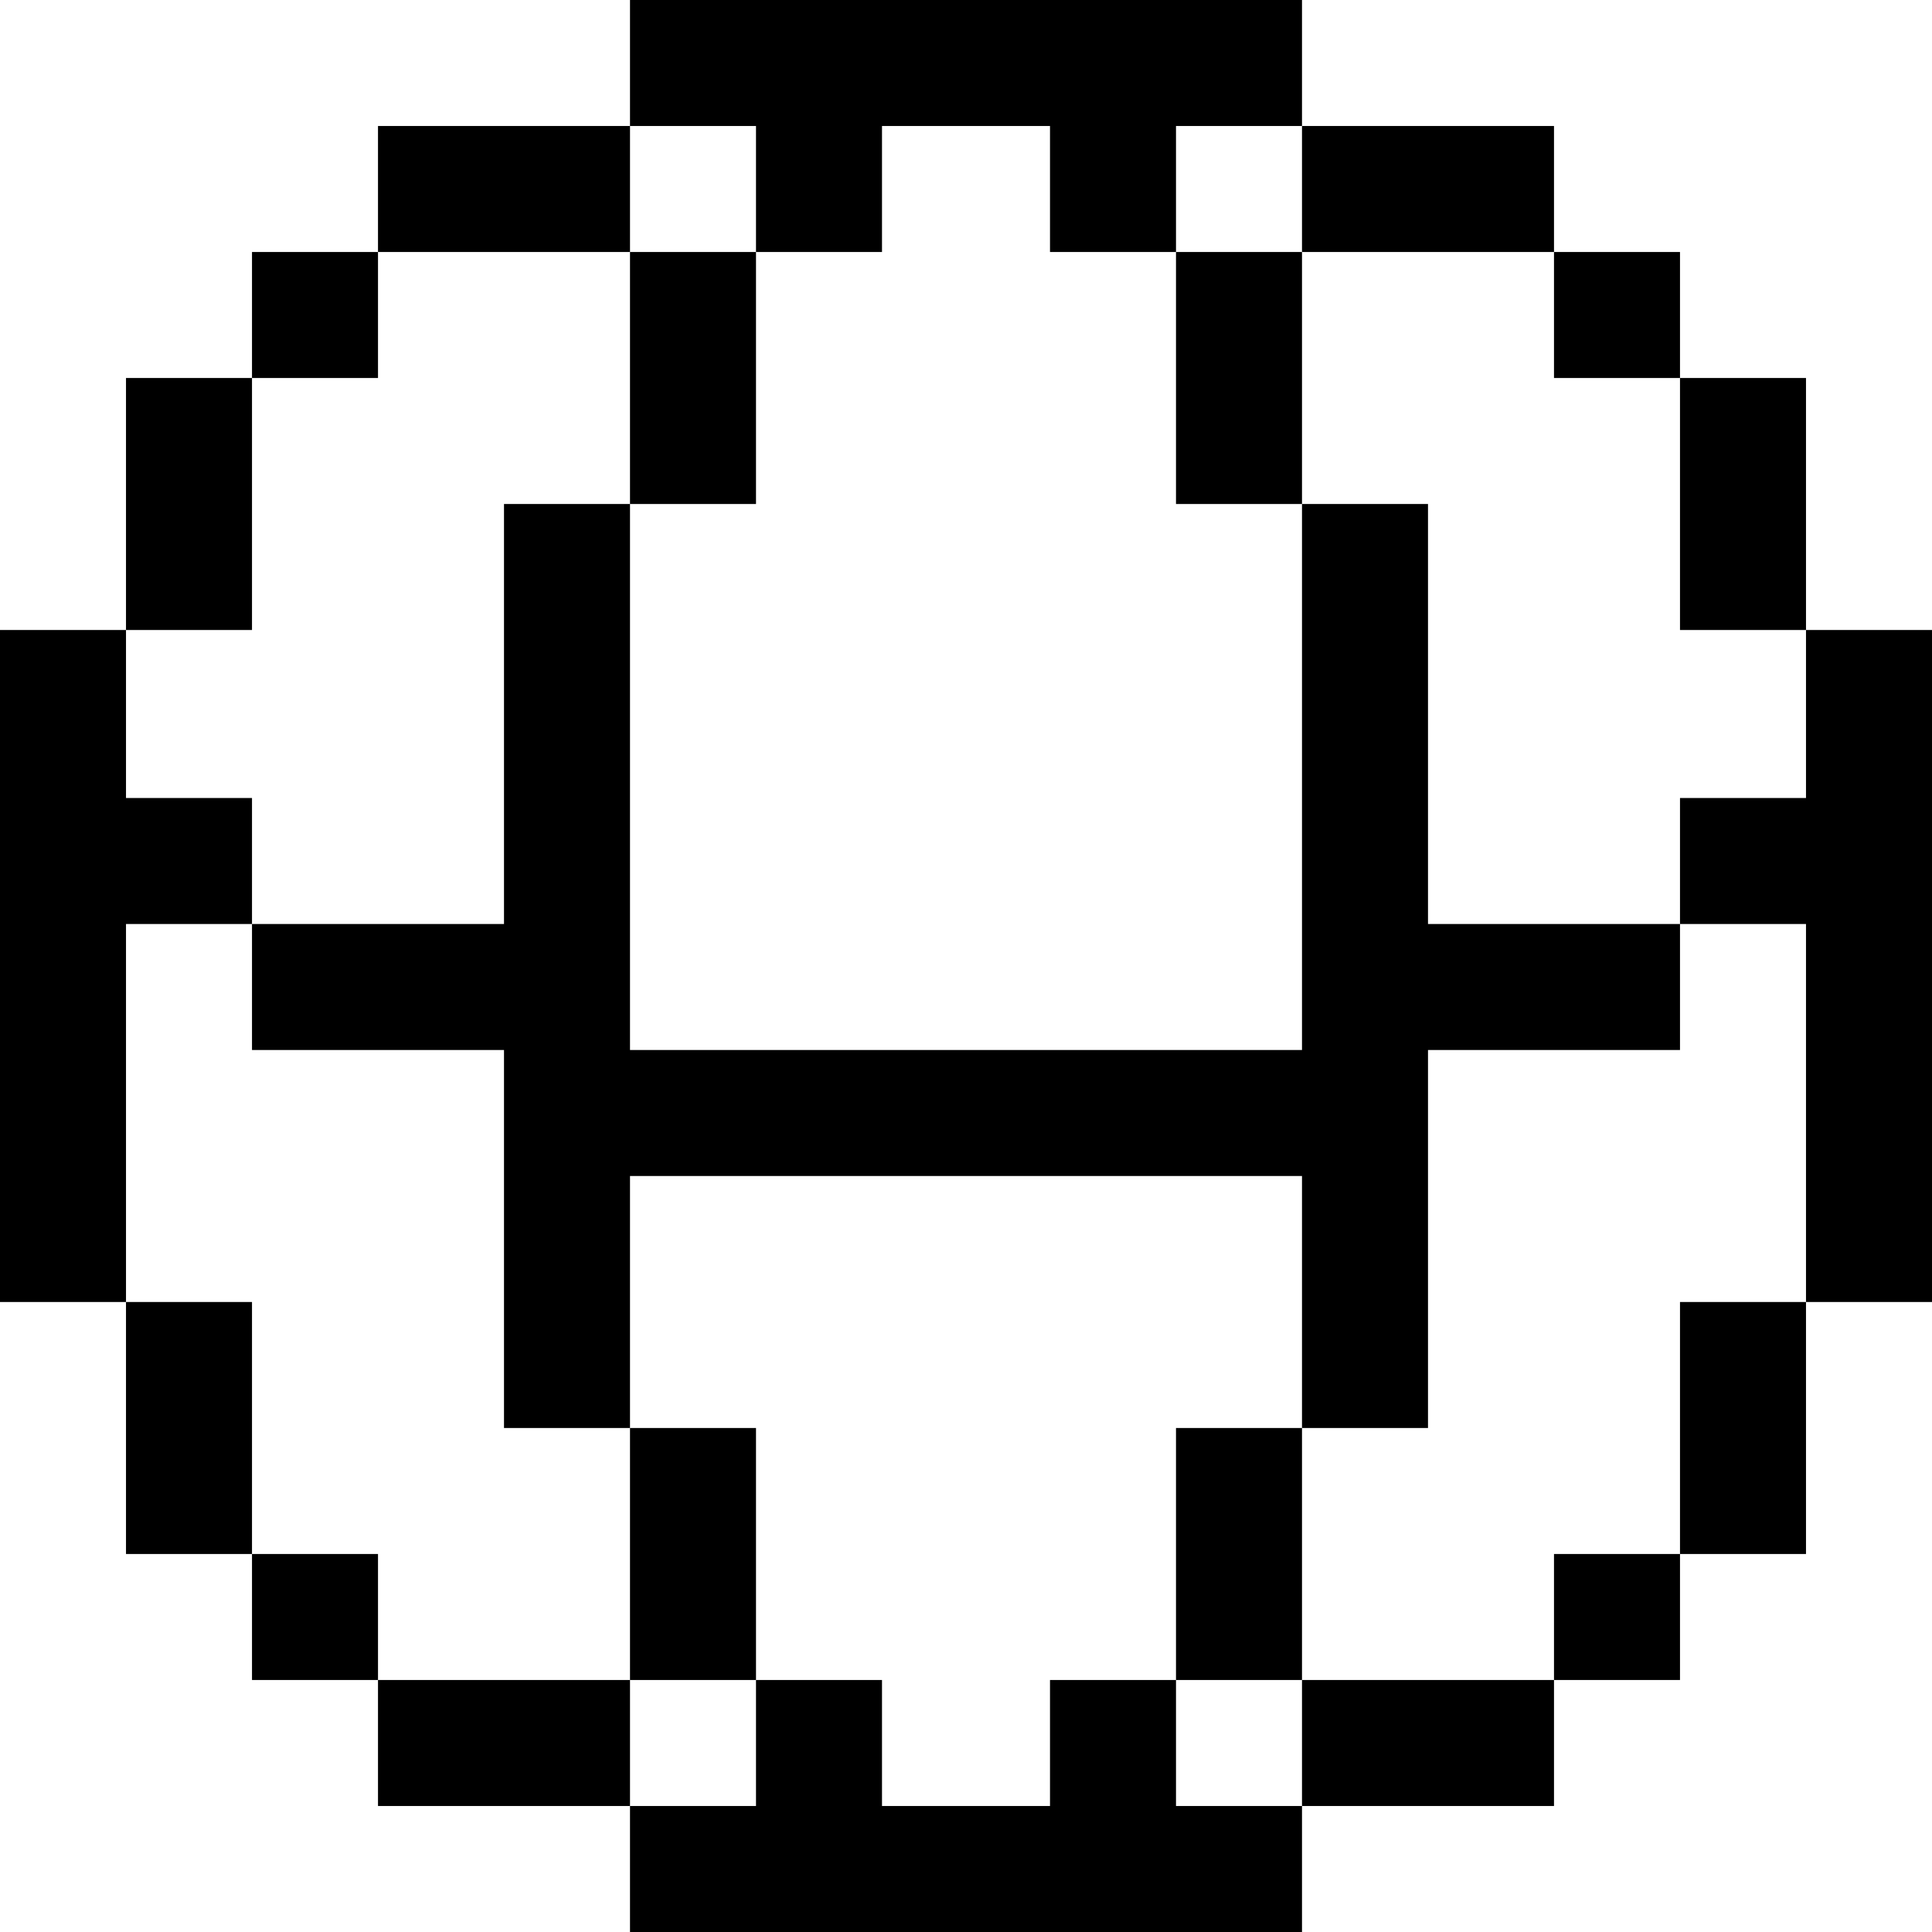
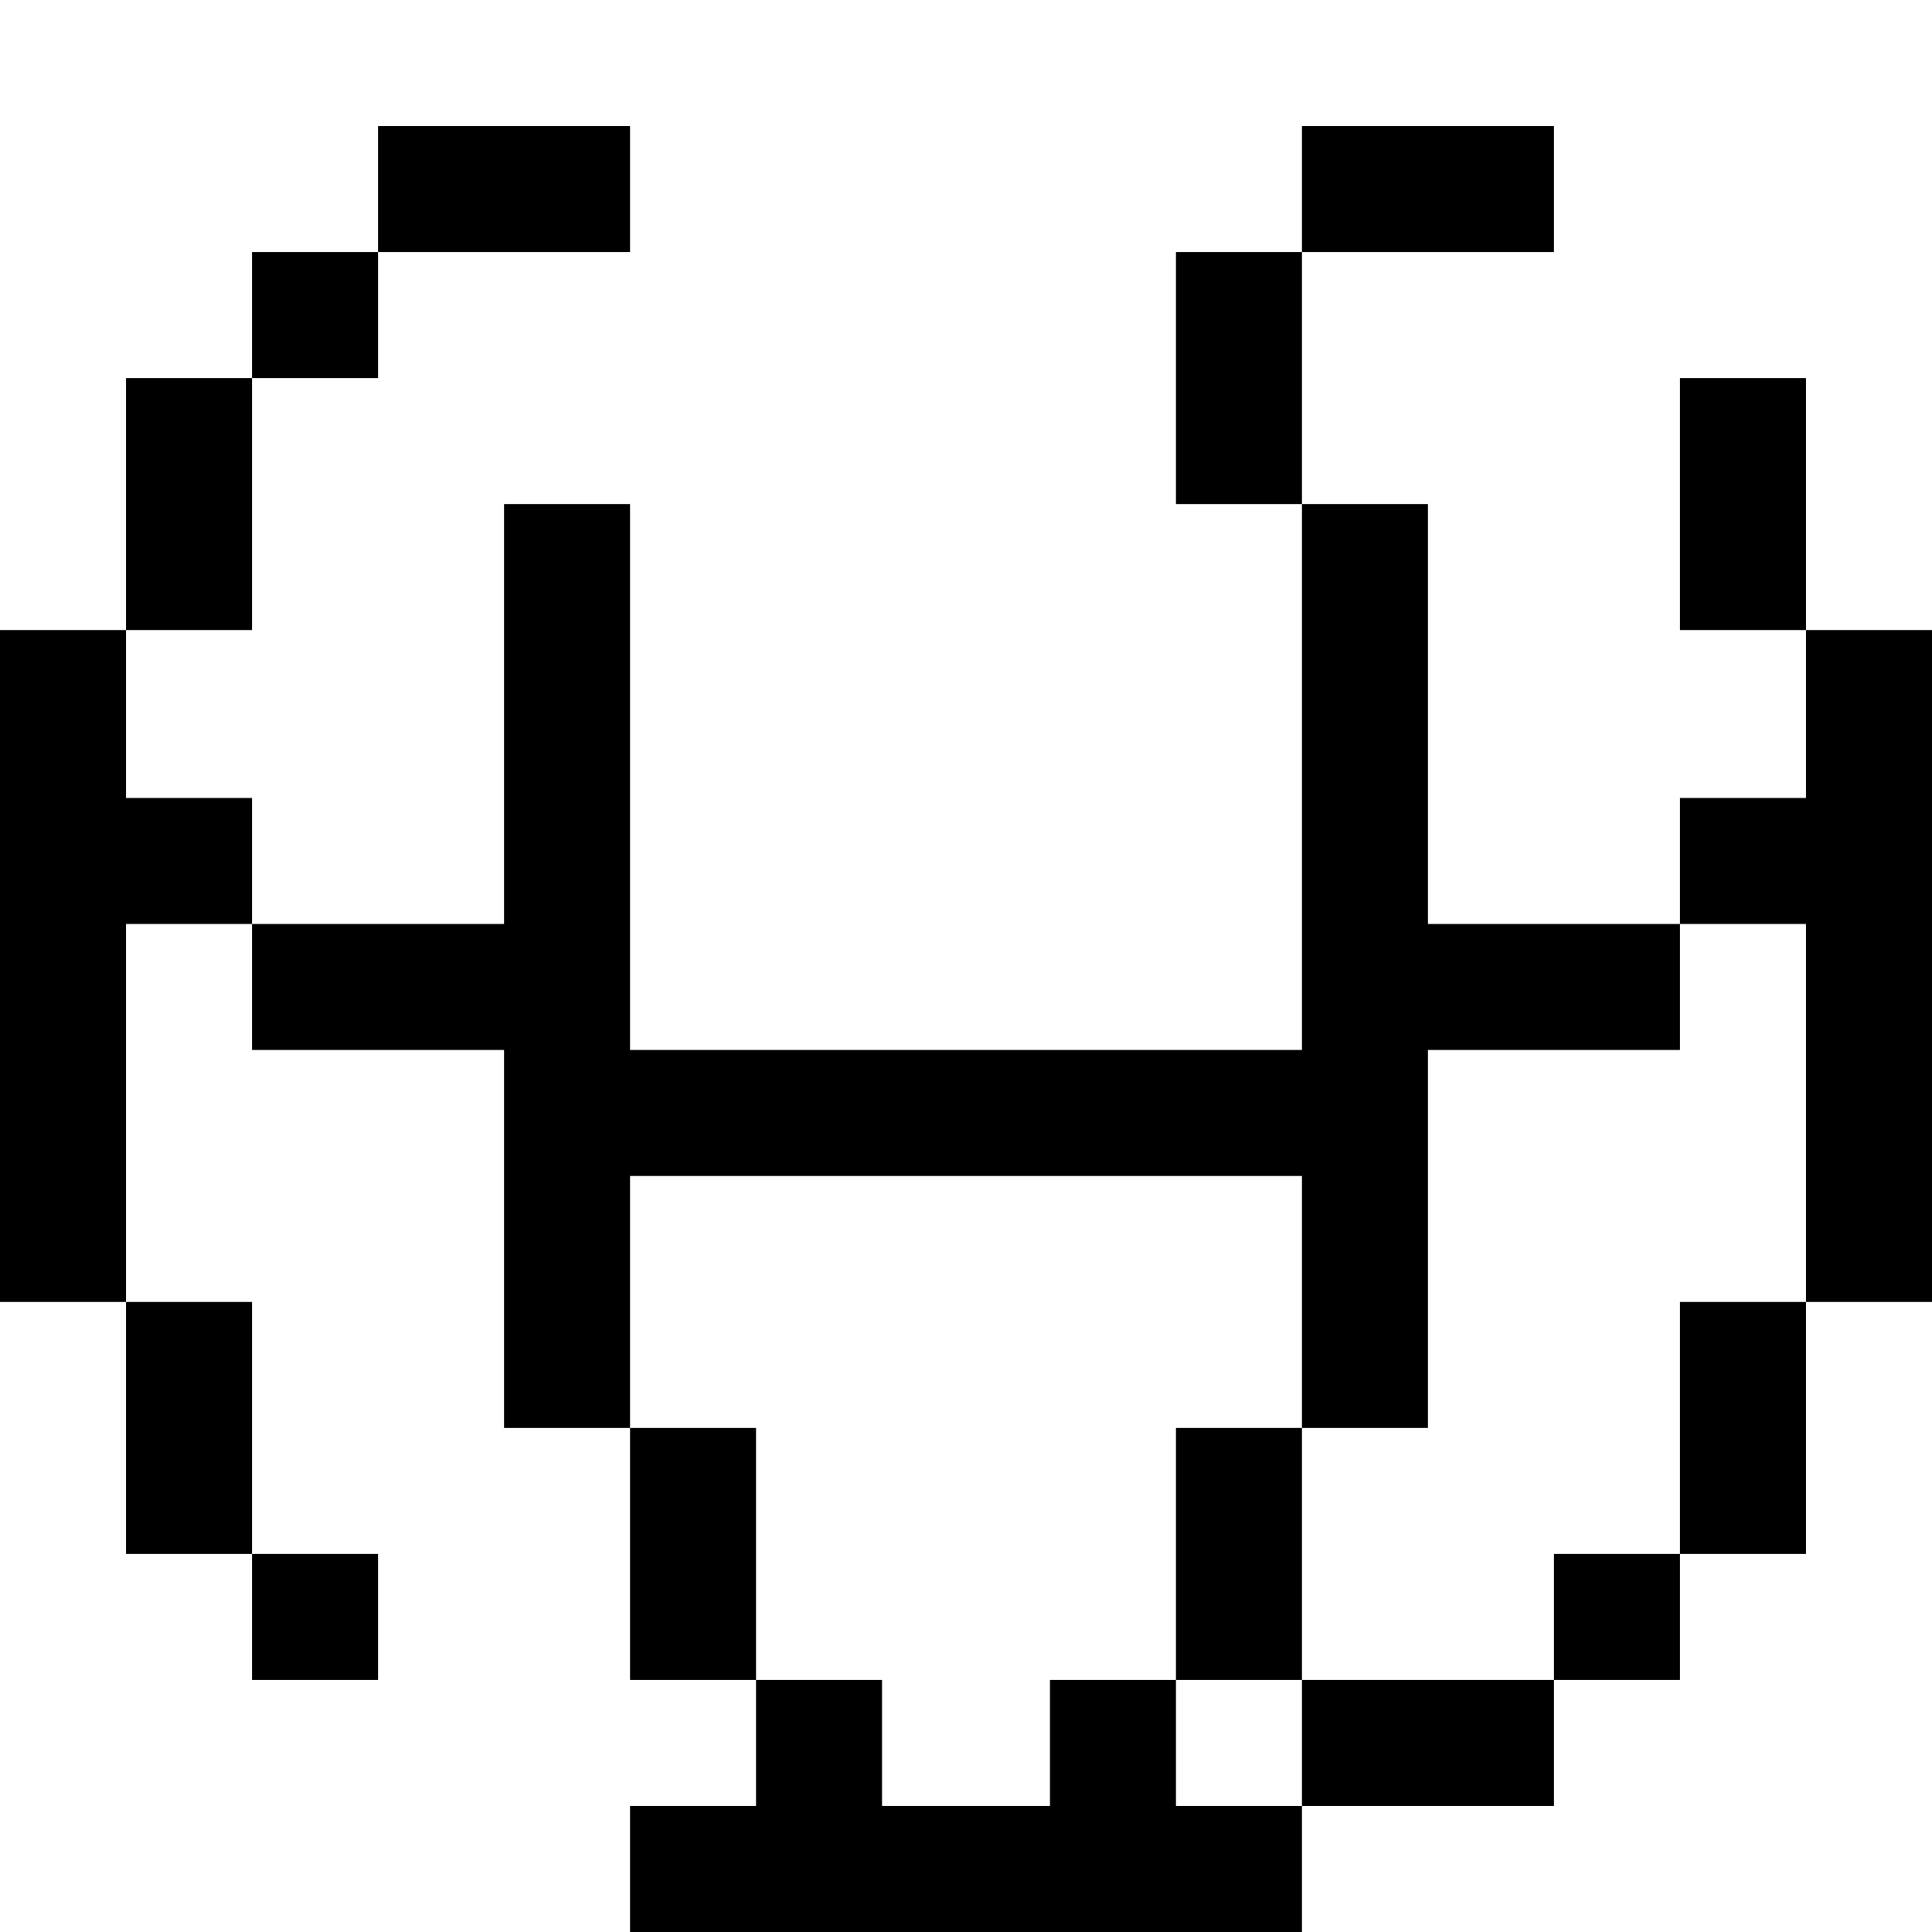
<svg xmlns="http://www.w3.org/2000/svg" version="1.1" id="Layer_1" x="0px" y="0px" viewBox="0 0 512 512" style="enable-background:new 0 0 512 512;" xml:space="preserve">
  <g>
    <g>
      <rect x="66.783" y="66.783" width="33.391" height="33.391" />
    </g>
  </g>
  <g>
    <g>
      <g>
        <polygon points="66.783,244.87 66.783,211.478 33.391,211.478 33.391,166.957 0,166.957 0,345.043 33.391,345.043 33.391,244.87         " />
        <rect x="33.391" y="100.174" width="33.391" height="66.783" />
        <rect x="66.783" y="411.826" width="33.391" height="33.391" />
        <rect x="33.391" y="345.043" width="33.391" height="66.783" />
      </g>
    </g>
  </g>
  <g>
    <g>
      <g>
        <rect x="311.652" y="66.783" width="33.391" height="66.783" />
        <rect x="100.174" y="33.391" width="66.783" height="33.391" />
-         <rect x="411.826" y="66.783" width="33.391" height="33.391" />
-         <polygon points="345.043,33.391 345.043,0 166.957,0 166.957,33.391 200.348,33.391 200.348,66.783 233.739,66.783      233.739,33.391 278.261,33.391 278.261,66.783 311.652,66.783 311.652,33.391    " />
        <rect x="345.043" y="33.391" width="66.783" height="33.391" />
      </g>
    </g>
  </g>
  <g>
    <g>
      <rect x="445.217" y="100.174" width="33.391" height="66.783" />
    </g>
  </g>
  <g>
    <g>
      <rect x="445.217" y="345.043" width="33.391" height="66.783" />
    </g>
  </g>
  <g>
    <g>
      <rect x="411.826" y="411.826" width="33.391" height="33.391" />
    </g>
  </g>
  <g>
    <g>
-       <rect x="166.957" y="66.783" width="33.391" height="66.783" />
-     </g>
+       </g>
  </g>
  <g>
    <g>
      <polygon points="378.435,244.87 378.435,133.565 345.043,133.565 345.043,278.261 166.957,278.261 166.957,133.565     133.565,133.565 133.565,244.87 66.783,244.87 66.783,278.261 133.565,278.261 133.565,378.435 166.957,378.435 166.957,311.652     345.043,311.652 345.043,378.435 378.435,378.435 378.435,278.261 445.217,278.261 445.217,244.87   " />
    </g>
  </g>
  <g>
    <g>
      <rect x="166.957" y="378.435" width="33.391" height="66.783" />
    </g>
  </g>
  <g>
    <g>
      <g>
        <rect x="345.043" y="445.217" width="66.783" height="33.391" />
-         <rect x="100.174" y="445.217" width="66.783" height="33.391" />
        <rect x="311.652" y="378.435" width="33.391" height="66.783" />
        <polygon points="311.652,445.217 278.261,445.217 278.261,478.609 233.739,478.609 233.739,445.217 200.348,445.217      200.348,478.609 166.957,478.609 166.957,512 345.043,512 345.043,478.609 311.652,478.609    " />
      </g>
    </g>
  </g>
  <g>
    <g>
      <polygon points="478.609,166.957 478.609,211.478 445.217,211.478 445.217,244.87 478.609,244.87 478.609,345.043 512,345.043     512,244.87 512,211.478 512,166.957   " />
    </g>
  </g>
  <g>
</g>
  <g>
</g>
  <g>
</g>
  <g>
</g>
  <g>
</g>
  <g>
</g>
  <g>
</g>
  <g>
</g>
  <g>
</g>
  <g>
</g>
  <g>
</g>
  <g>
</g>
  <g>
</g>
  <g>
</g>
  <g>
</g>
</svg>